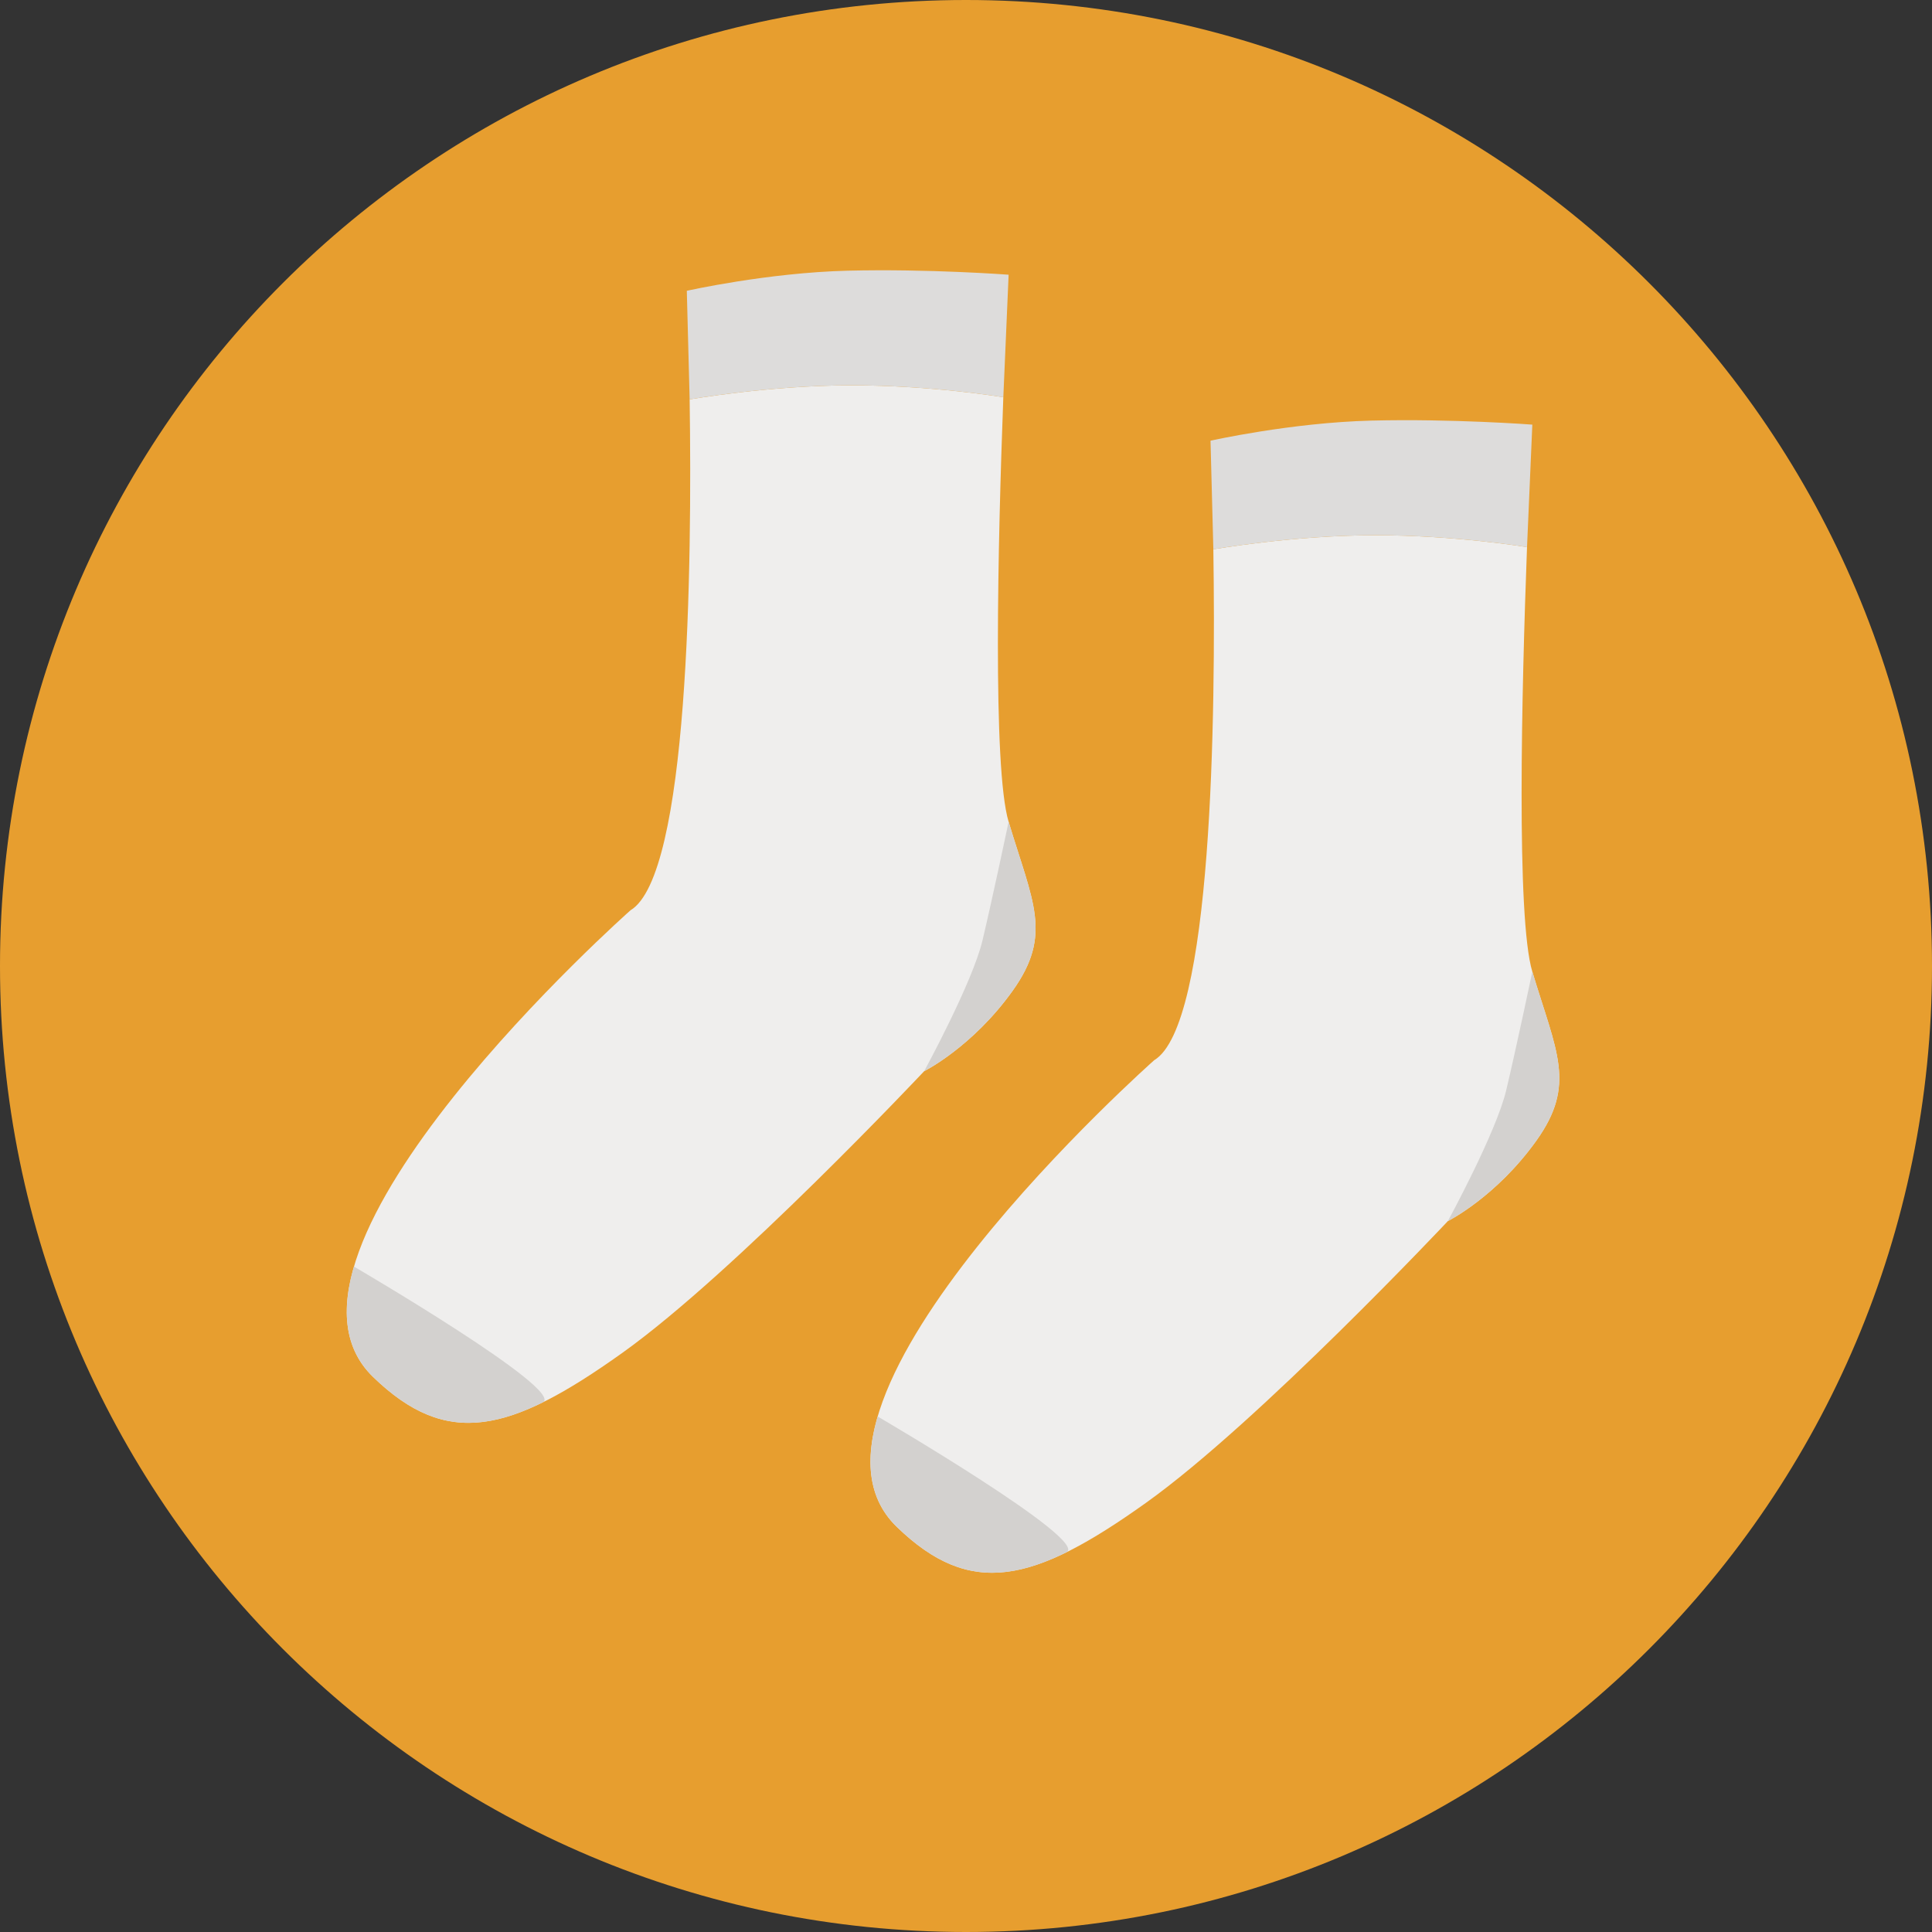
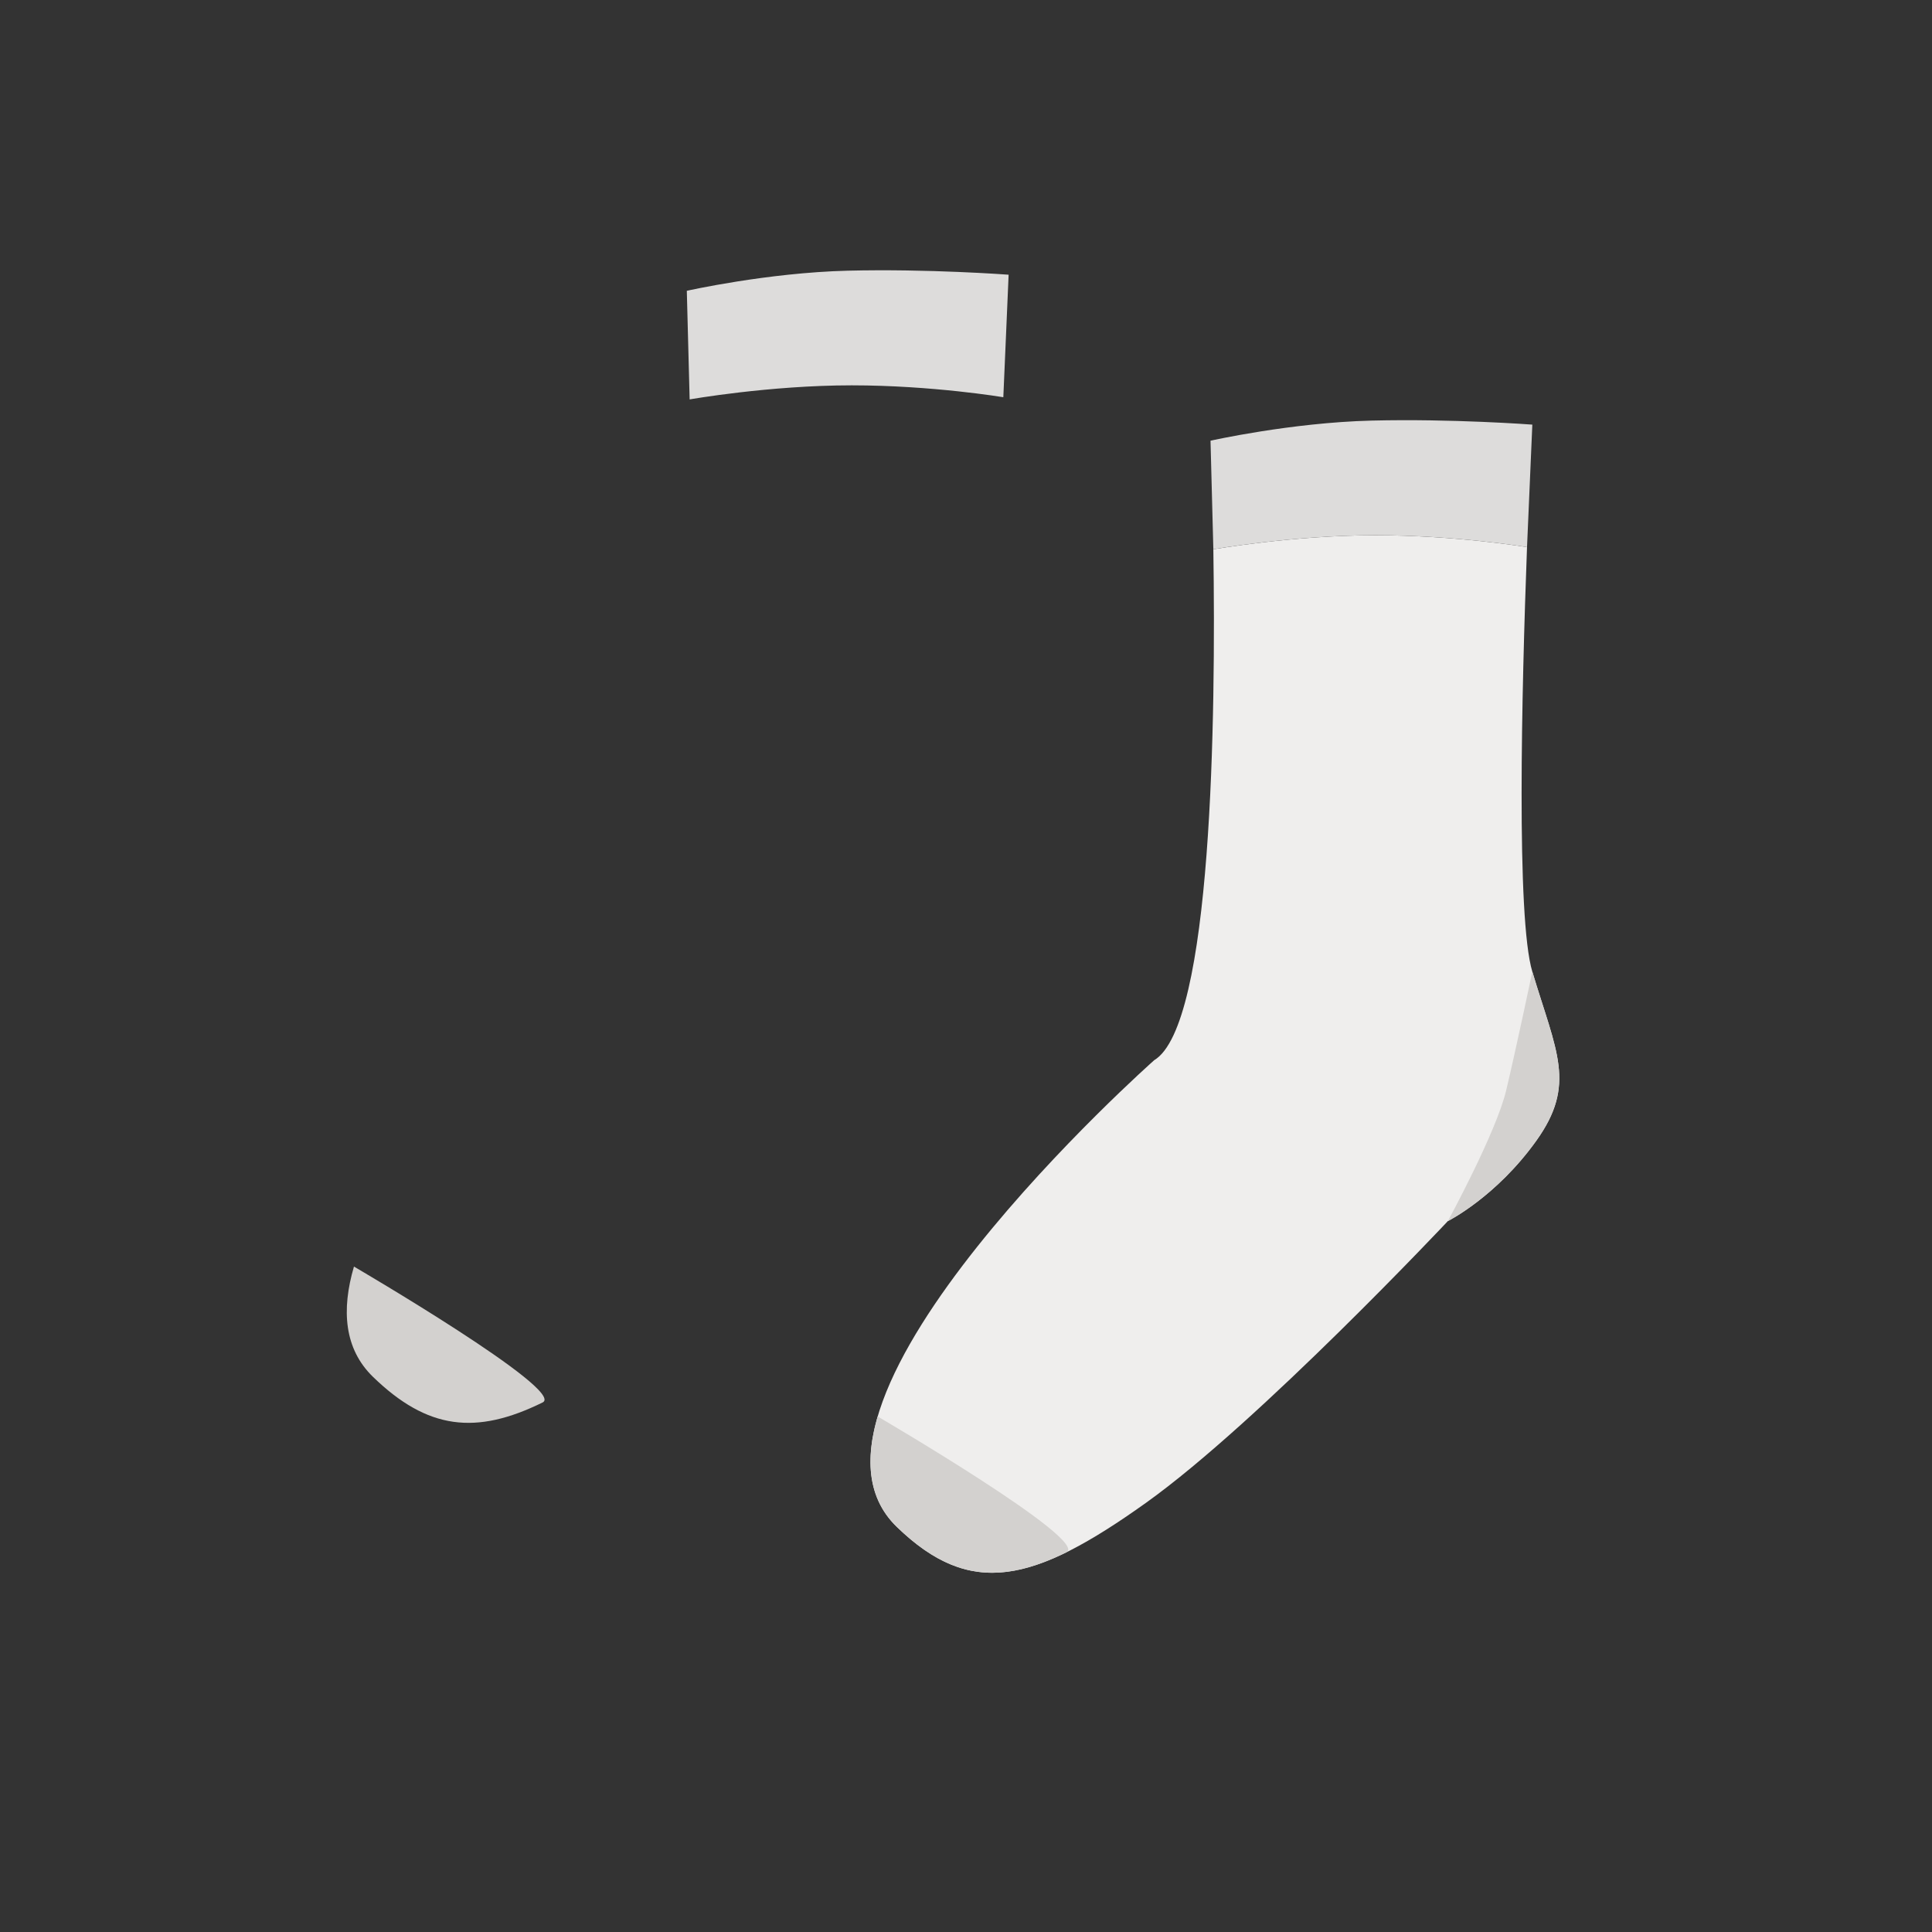
<svg xmlns="http://www.w3.org/2000/svg" height="800px" width="800px" version="1.1" id="Layer_1" viewBox="0 0 496.182 496.182" xml:space="preserve">
  <rect x="0" y="0" width="496.182" height="496.182" fill="#333333" stroke="none" />
-   <path style="fill:#E79E2F;" d="M248.094,0C111.074,0,0,111.063,0,248.091c0,137.012,111.074,248.091,248.094,248.091  c137.012,0,248.088-111.079,248.088-248.091C496.182,111.063,385.106,0,248.094,0z" />
  <path style="fill:#EFEEED;" d="M393.537,249.555c-4.145-13.818-2.744-72.02-1.363-109.041c0,0-18.241-3.051-38.928-3.051  c-21.178,0-41.631,3.615-41.631,3.615c0.646,43.197-0.262,122.246-15.189,131.205c0,0-99.179,87.813-66.119,119.84  c19.004,18.409,35.125,14.463,64.053-6.198c28.927-20.663,77.482-72.317,77.482-72.317s12.398-6.199,22.729-20.662  C404.902,278.482,399.737,270.217,393.537,249.555z" />
  <path style="fill:#DDDCDB;" d="M393.537,109.053c0,0-20.662-1.551-41.324-1.034s-41.324,5.166-41.324,5.166l0.727,27.894  c0,0,20.453-3.615,41.631-3.615c20.687,0,38.928,3.051,38.928,3.051C392.119,141.955,393.537,109.053,393.537,109.053z" />
  <g>
    <path style="fill:#D3D1CF;" d="M225.404,363.785c-3.272,11.17-2.506,21.154,4.903,28.338c13.996,13.56,26.429,14.988,43.564,6.555   C280.001,395.658,225.404,363.785,225.404,363.785z" />
    <path style="fill:#D3D1CF;" d="M393.537,249.555c0,0-4.133,19.629-6.715,30.477s-14.98,33.576-14.98,33.576   s12.398-6.199,22.729-20.662C404.902,278.482,399.737,270.217,393.537,249.555z" />
  </g>
-   <path style="fill:#EFEEED;" d="M259.037,211.055c-4.145-13.818-2.744-72.02-1.363-109.041c0,0-18.241-3.051-38.928-3.051  c-21.178,0-41.631,3.615-41.631,3.615c0.646,43.197-0.262,122.246-15.189,131.205c0,0-99.179,87.813-66.119,119.84  c19.004,18.409,35.125,14.463,64.053-6.198c28.927-20.663,77.482-72.317,77.482-72.317s12.398-6.199,22.729-20.662  C270.402,239.982,265.237,231.717,259.037,211.055z" />
  <path style="fill:#DDDCDB;" d="M259.037,70.553c0,0-20.662-1.551-41.324-1.034s-41.324,5.166-41.324,5.166l0.727,27.894  c0,0,20.453-3.615,41.631-3.615c20.687,0,38.928,3.051,38.928,3.051C257.619,103.455,259.037,70.553,259.037,70.553z" />
  <g>
    <path style="fill:#D3D1CF;" d="M90.904,325.285c-3.272,11.17-2.506,21.154,4.903,28.338c13.996,13.56,26.429,14.988,43.564,6.555   C145.501,357.158,90.904,325.285,90.904,325.285z" />
-     <path style="fill:#D3D1CF;" d="M259.037,211.055c0,0-4.133,19.629-6.715,30.477c-2.582,10.848-14.98,33.576-14.98,33.576   s12.398-6.199,22.729-20.662C270.402,239.982,265.237,231.717,259.037,211.055z" />
  </g>
</svg>